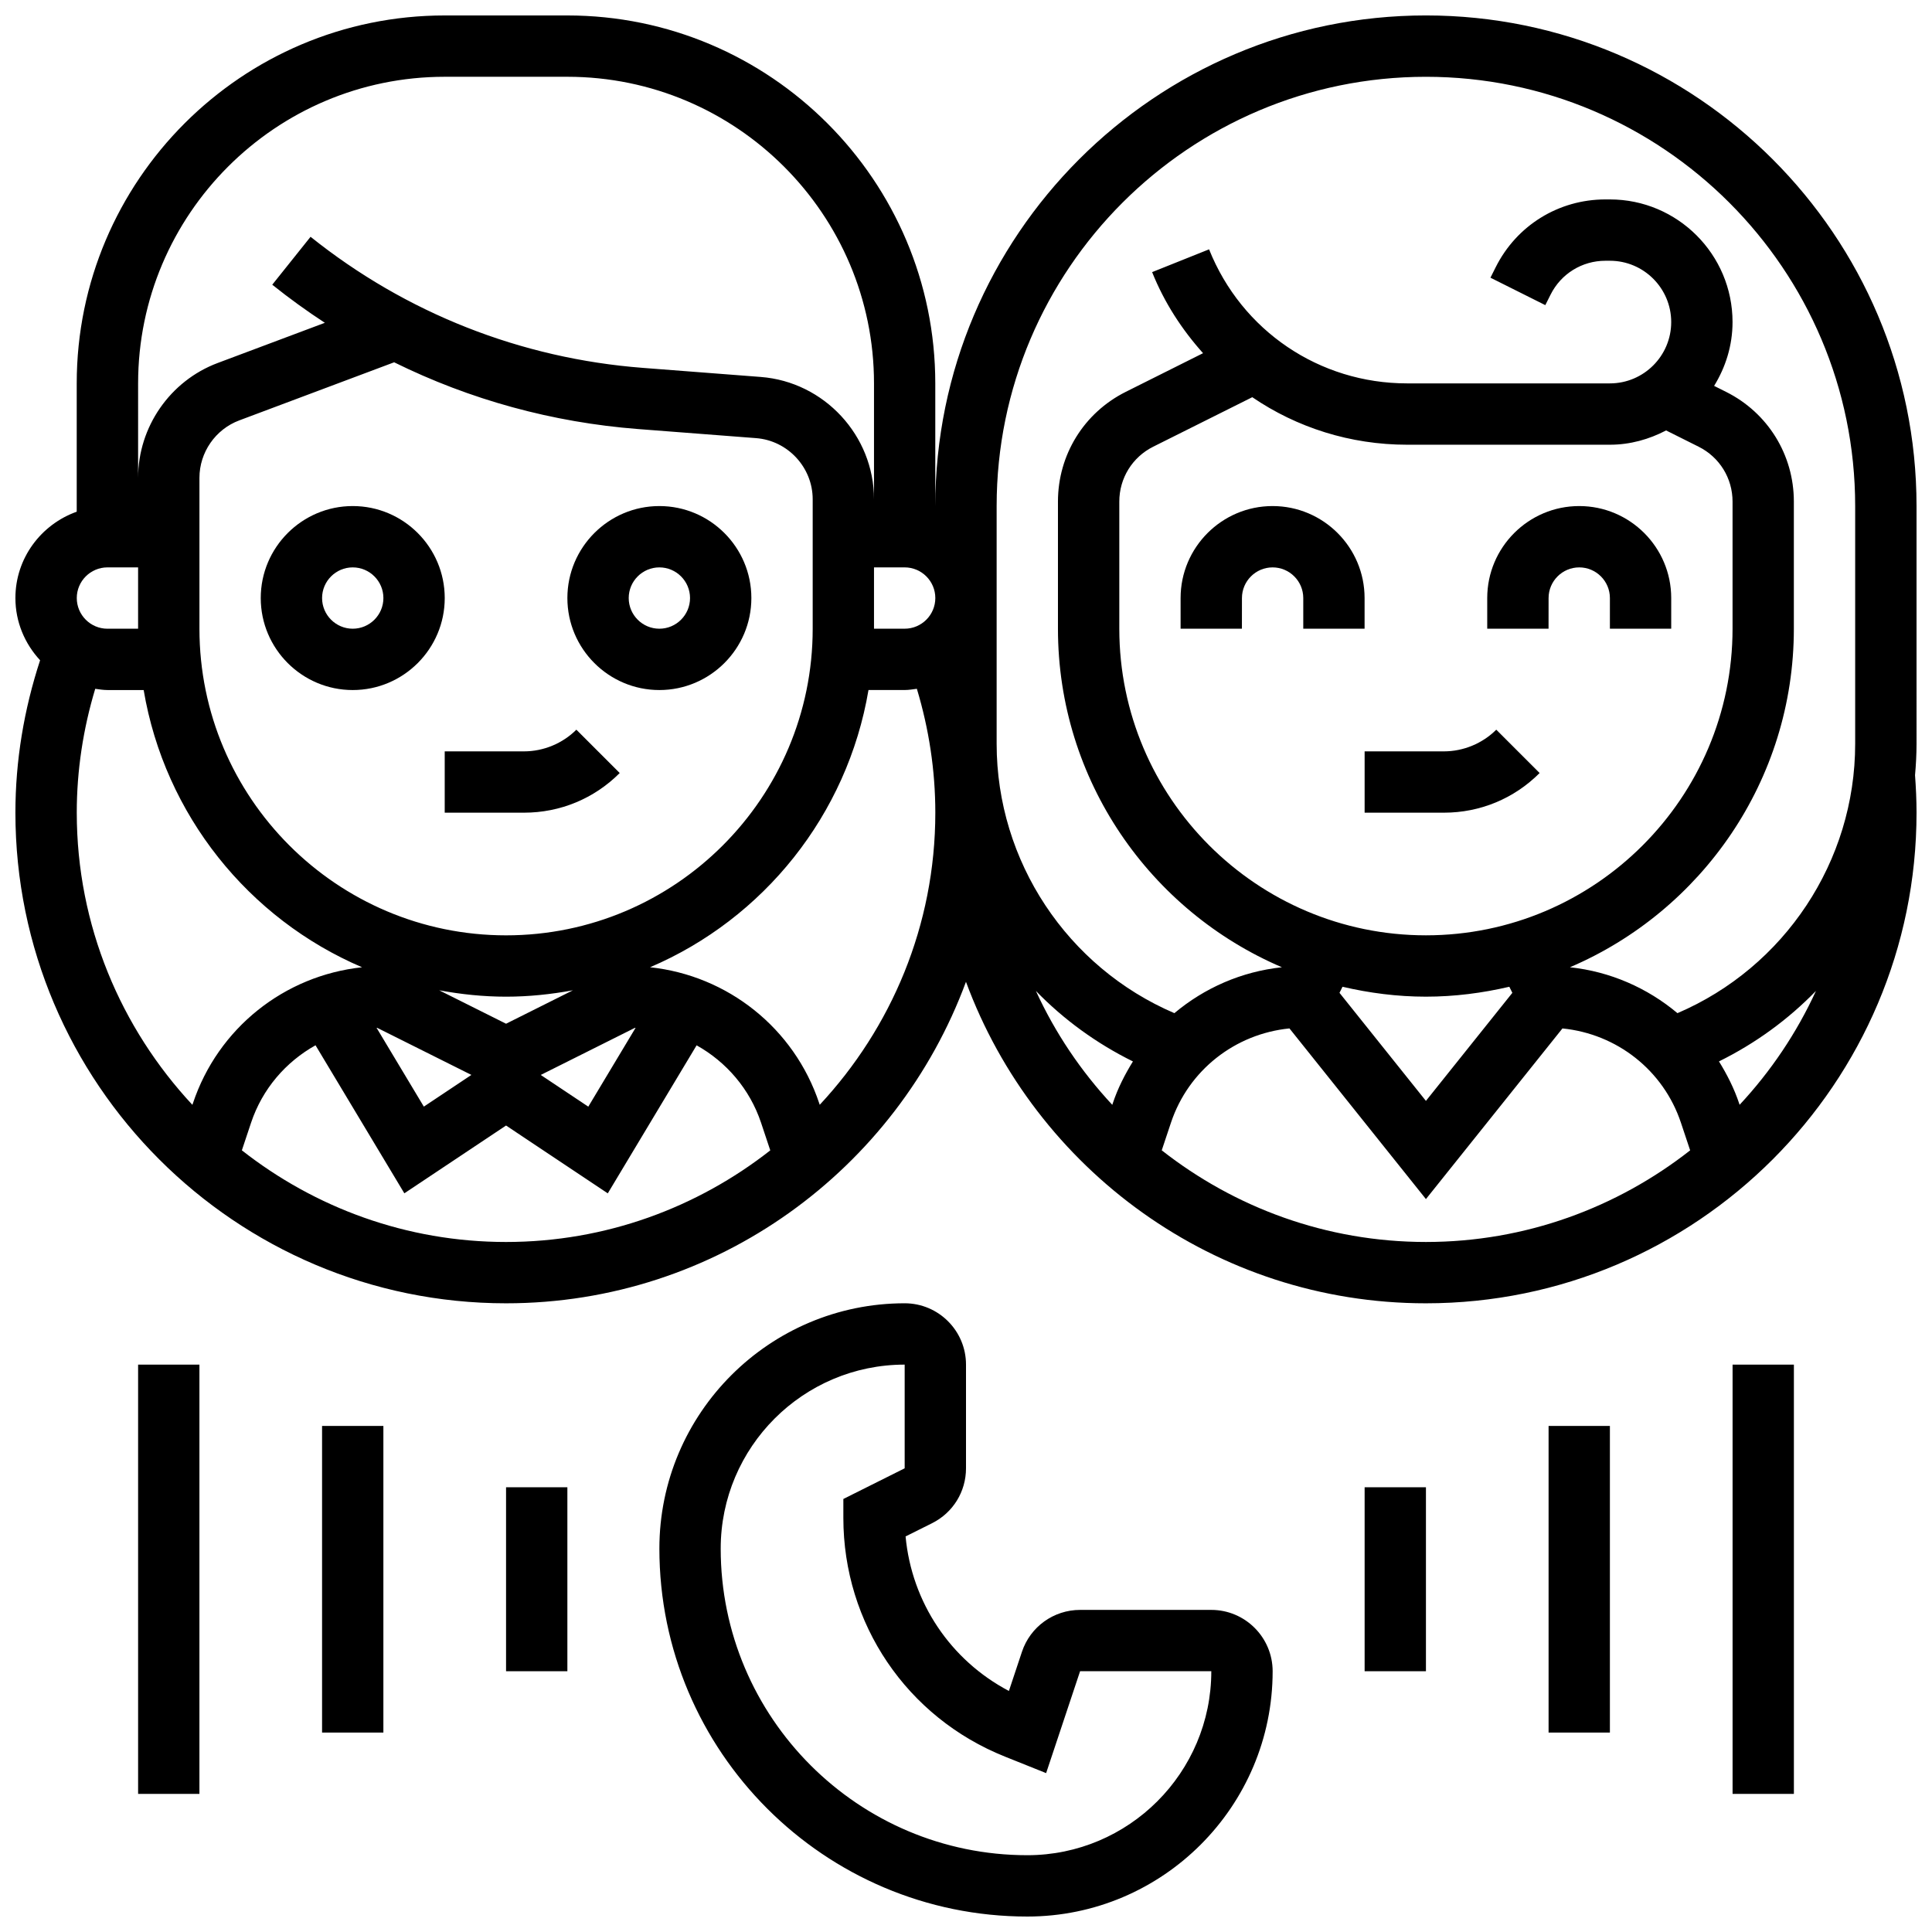
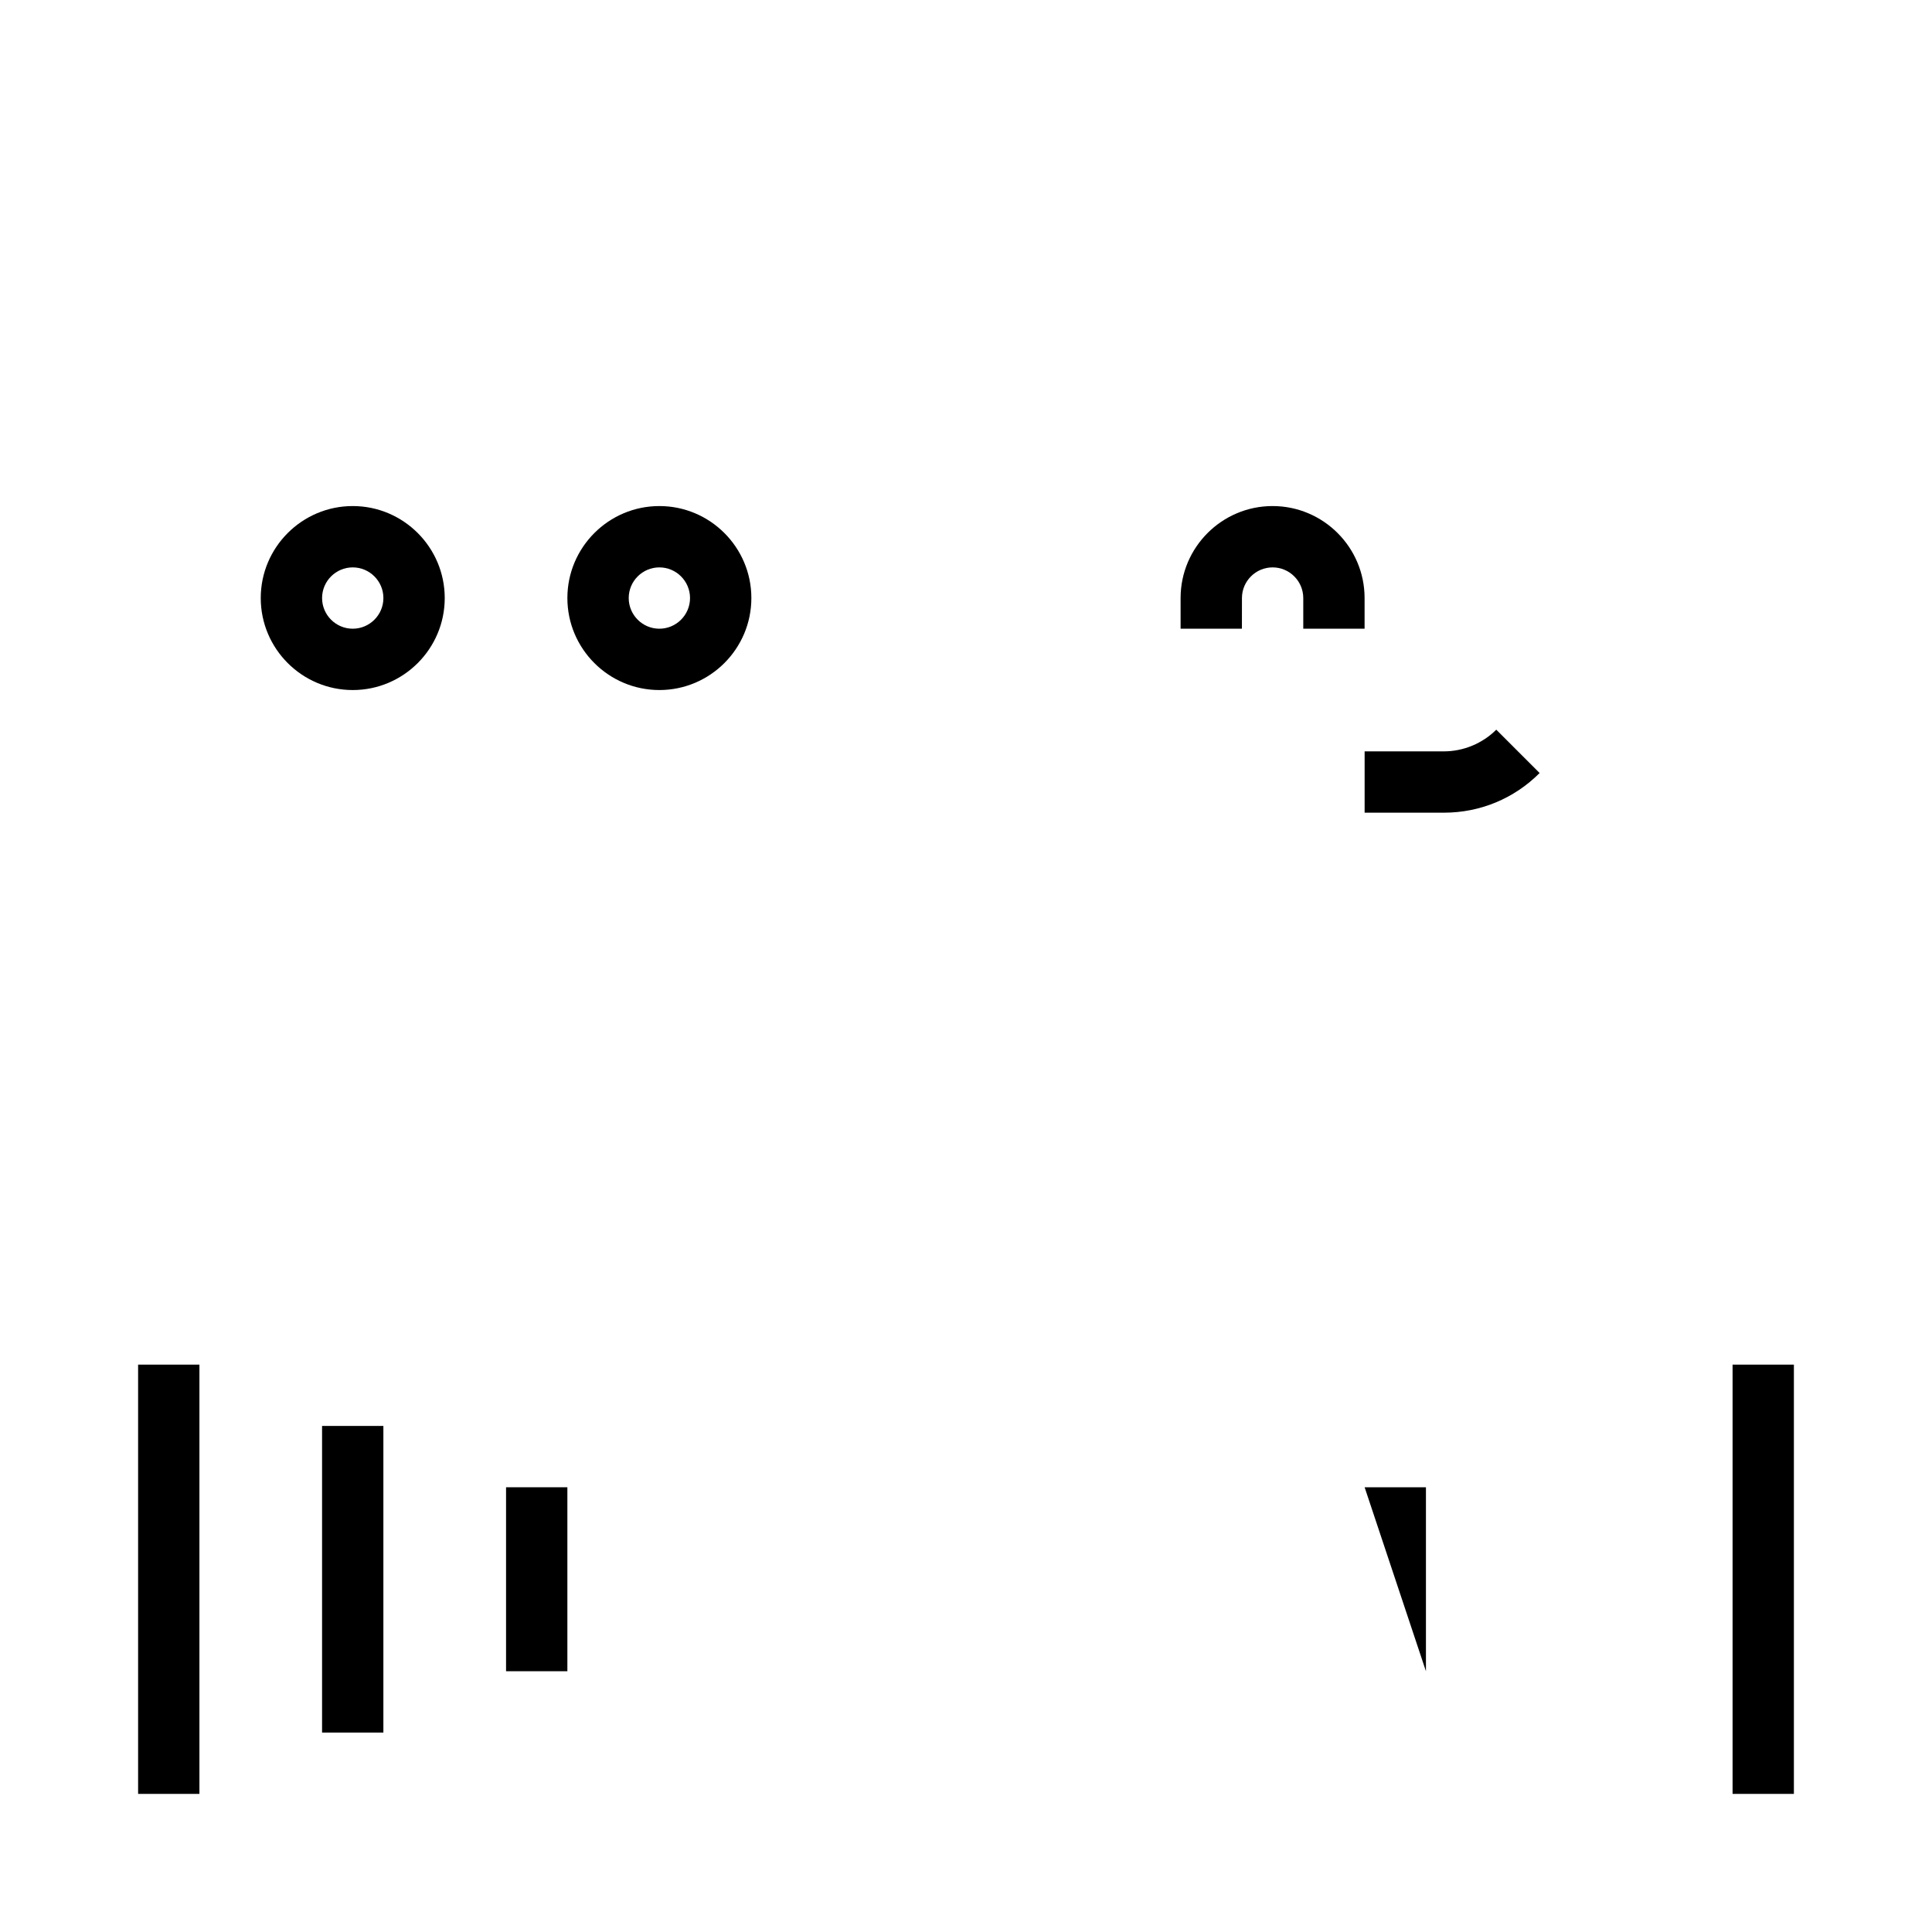
<svg xmlns="http://www.w3.org/2000/svg" width="800px" height="800px" version="1.1" viewBox="144 144 512 512">
  <defs>
    <clipPath id="b">
-       <path d="m148.09 148.09h503.81v341.91h-503.81z" />
-     </clipPath>
+       </clipPath>
    <clipPath id="a">
-       <path d="m318 489h164v162.9h-164z" />
-     </clipPath>
+       </clipPath>
  </defs>
  <path d="m237.48 278.11c-13.441 0-24.379 10.938-24.379 24.379 0 13.441 10.938 24.379 24.379 24.379 13.441 0 24.379-10.938 24.379-24.379-0.004-13.441-10.941-24.379-24.379-24.379zm0 32.504c-4.477 0-8.125-3.648-8.125-8.125 0-4.477 3.648-8.125 8.125-8.125 4.477 0 8.125 3.648 8.125 8.125 0 4.477-3.648 8.125-8.125 8.125z" />
  <path d="m343.12 302.49c0-13.441-10.938-24.379-24.379-24.379-13.441 0-24.379 10.938-24.379 24.379 0 13.441 10.938 24.379 24.379 24.379 13.441-0.004 24.379-10.941 24.379-24.379zm-24.379 8.125c-4.477 0-8.125-3.648-8.125-8.125 0-4.477 3.648-8.125 8.125-8.125 4.477 0 8.125 3.648 8.125 8.125 0 4.477-3.648 8.125-8.125 8.125z" />
-   <path d="m282.87 343.12h-21.016v16.25h21.016c9.582 0 18.594-3.731 25.359-10.508l-11.488-11.488c-3.648 3.648-8.711 5.746-13.871 5.746z" />
  <path d="m505.64 359.37h21.016c9.582 0 18.594-3.731 25.359-10.508l-11.488-11.488c-3.652 3.648-8.715 5.746-13.875 5.746h-21.012z" />
  <path d="m473.13 302.49c0-4.477 3.648-8.125 8.125-8.125 4.477 0 8.125 3.648 8.125 8.125v8.125h16.25v-8.125c0-13.441-10.938-24.379-24.379-24.379s-24.379 10.938-24.379 24.379v8.125h16.25z" />
-   <path d="m554.39 302.49c0-4.477 3.648-8.125 8.125-8.125s8.125 3.648 8.125 8.125v8.125h16.25v-8.125c0-13.441-10.938-24.379-24.379-24.379-13.441 0-24.379 10.938-24.379 24.379v8.125h16.25z" />
  <g clip-path="url(#b)">
    <path d="m651.9 278.11c0-71.688-58.328-130.02-130.02-130.02s-130.02 58.328-130.02 130.02v-32.504c0-53.77-43.742-97.512-97.512-97.512h-32.504c-53.77 0-97.512 43.742-97.512 97.512v34c-9.434 3.363-16.25 12.301-16.25 22.883 0 6.379 2.519 12.141 6.543 16.488-4.258 13.016-6.543 26.555-6.543 40.391 0 71.688 58.328 130.02 130.02 130.02 55.922 0 103.57-35.559 121.89-85.199 18.312 49.641 65.965 85.199 121.89 85.199 71.688 0 130.02-58.328 130.02-130.02 0-3.348-0.156-6.664-0.398-9.938 0.246-2.754 0.398-5.516 0.398-8.312zm-243.78 0c0-62.73 51.031-113.76 113.76-113.76s113.76 51.031 113.76 113.76v63.008c0 31.156-18.746 59.238-47.098 71.379-7.973-6.688-17.812-11.027-28.496-12.164 34.852-14.879 59.344-49.488 59.344-89.719v-33.691c0-12.383-6.883-23.531-17.965-29.074l-3.168-1.586c3.039-4.938 4.883-10.691 4.883-16.91 0-17.926-14.578-32.504-32.504-32.504h-1.188c-12.383 0-23.531 6.883-29.074 17.965l-1.391 2.777 14.539 7.273 1.391-2.777c2.769-5.539 8.344-8.984 14.535-8.984h1.188c8.965 0 16.25 7.289 16.25 16.25 0 8.965-7.289 16.25-16.25 16.25h-53.754c-23.242 0-43.84-13.945-52.469-35.527l-15.09 6.039c3.242 8.109 7.922 15.254 13.496 21.484l-20.484 10.246c-11.086 5.547-17.969 16.695-17.969 29.078v33.691c0 40.23 24.492 74.84 59.352 89.719-10.688 1.137-20.535 5.477-28.496 12.164-28.352-12.141-47.105-40.223-47.105-71.379zm67.746-28.848c11.801 8.043 25.969 12.594 41.02 12.594h53.754c5.394 0 10.41-1.445 14.895-3.785l8.629 4.316c5.535 2.769 8.98 8.344 8.98 14.535v33.691c0 44.805-36.453 81.258-81.258 81.258s-81.258-36.453-81.258-81.258v-33.691c0-6.191 3.445-11.766 8.98-14.539zm23.914 156.24c7.109 1.656 14.488 2.625 22.102 2.625s14.992-0.969 22.102-2.625l0.805 1.609-22.906 28.637-22.906-28.637zm-124.16-111.14h8.125c4.477 0 8.125 3.648 8.125 8.125s-3.648 8.125-8.125 8.125h-8.125zm-195.02-48.754c0-44.809 36.453-81.262 81.258-81.262h32.504c44.805 0 81.258 36.453 81.258 81.258v30.699c0-16.879-13.188-31.113-30.008-32.406l-31.254-2.406c-32.309-2.488-62.758-14.496-88.055-34.738l-10.152 12.699c4.5 3.602 9.148 6.965 13.938 10.094l-28.398 10.652c-12.613 4.727-21.09 16.957-21.09 30.43zm79.797 160.83c5.754 1.059 11.66 1.691 17.715 1.691s11.961-0.633 17.715-1.691l-17.715 8.859zm-16.445 9.945 24.973 12.48-12.602 8.402-12.523-20.875c0.047 0 0.094-0.008 0.152-0.008zm68.32 0c0.059 0 0.105 0.008 0.156 0.016l-12.523 20.875-12.602-8.402zm-34.16-24.508c-44.805 0-81.258-36.453-81.258-81.258v-39.988c0-6.738 4.234-12.855 10.547-15.219l41.051-15.398c20.094 9.922 41.961 15.934 64.668 17.691l31.254 2.406c8.406 0.648 14.996 7.766 14.996 16.199v34.309c0 44.805-36.453 81.258-81.258 81.258zm-105.64-97.512h8.125v16.25l-8.125 0.004c-4.477 0-8.125-3.648-8.125-8.125-0.004-4.481 3.648-8.129 8.125-8.129zm-8.129 65.008c0-11.223 1.699-22.223 4.891-32.828 1.074 0.141 2.133 0.324 3.238 0.324h9.598c5.59 33.113 27.832 60.637 57.883 73.469-20.566 2.188-38.176 16.105-44.832 36.062l-0.141 0.391c-18.941-20.332-30.637-47.504-30.637-77.418zm43.754 89.477 2.438-7.312c2.992-8.973 9.215-16.129 17.082-20.527l23.539 39.23 26.953-17.965 26.961 17.977 23.539-39.23c7.859 4.394 14.082 11.547 17.082 20.52l2.438 7.32c-19.328 15.152-43.609 24.277-70.02 24.277s-50.691-9.125-70.012-24.289zm153.14-12.066-0.129-0.391c-6.656-19.957-24.273-33.867-44.832-36.062 30.051-12.832 52.289-40.355 57.883-73.469h9.586c1.105 0 2.16-0.188 3.234-0.324 3.195 10.613 4.891 21.605 4.891 32.836 0 29.914-11.691 57.086-30.633 77.41zm57.289-30.172c7.348 7.566 16.023 13.895 25.711 18.68-2.137 3.461-4.016 7.117-5.34 11.109l-0.129 0.391c-8.273-8.875-15.133-19.031-20.242-30.18zm33.348 42.238 2.438-7.312c4.648-13.945 17.016-23.559 31.406-24.996l36.168 45.23 36.176-45.223c14.391 1.43 26.758 11.051 31.406 24.996l2.438 7.312c-19.328 15.156-43.609 24.281-70.02 24.281-26.406 0-50.688-9.125-70.012-24.289zm153.14-12.066-0.129-0.391c-1.332-3.981-3.203-7.648-5.34-11.109 9.688-4.785 18.355-11.117 25.703-18.68-5.121 11.156-11.969 21.312-20.234 30.18z" />
  </g>
  <g clip-path="url(#a)">
    <path d="m465.01 570.64h-34.77c-7.004 0-13.203 4.461-15.414 11.109l-3.453 10.375c-15.504-8.168-25.758-23.484-27.383-40.953l7.047-3.519c5.519-2.773 8.965-8.34 8.965-14.539v-27.48c0-8.965-7.289-16.25-16.25-16.25-35.844 0-65.008 29.164-65.008 65.008 0 53.77 43.742 97.512 97.512 97.512 35.844 0 65.008-29.164 65.008-65.008-0.004-8.965-7.293-16.254-16.254-16.254zm-48.758 65.008c-44.805 0-81.258-36.453-81.258-81.258 0-26.891 21.867-48.754 48.754-48.754v27.48l-16.25 8.125v5.019c0 28.027 16.812 52.859 42.832 63.262l10.906 4.371 9-27.004h34.773c0 26.891-21.867 48.758-48.758 48.758z" />
  </g>
-   <path d="m505.64 538.14h16.25v48.754h-16.25z" />
-   <path d="m554.39 521.89h16.25v81.258h-16.25z" />
+   <path d="m505.64 538.14h16.25v48.754z" />
  <path d="m603.15 505.64h16.25v113.76h-16.25z" />
  <path d="m278.11 538.14h16.25v48.754h-16.25z" />
  <path d="m229.35 521.89h16.25v81.258h-16.25z" />
  <path d="m180.6 505.64h16.25v113.76h-16.25z" />
</svg>